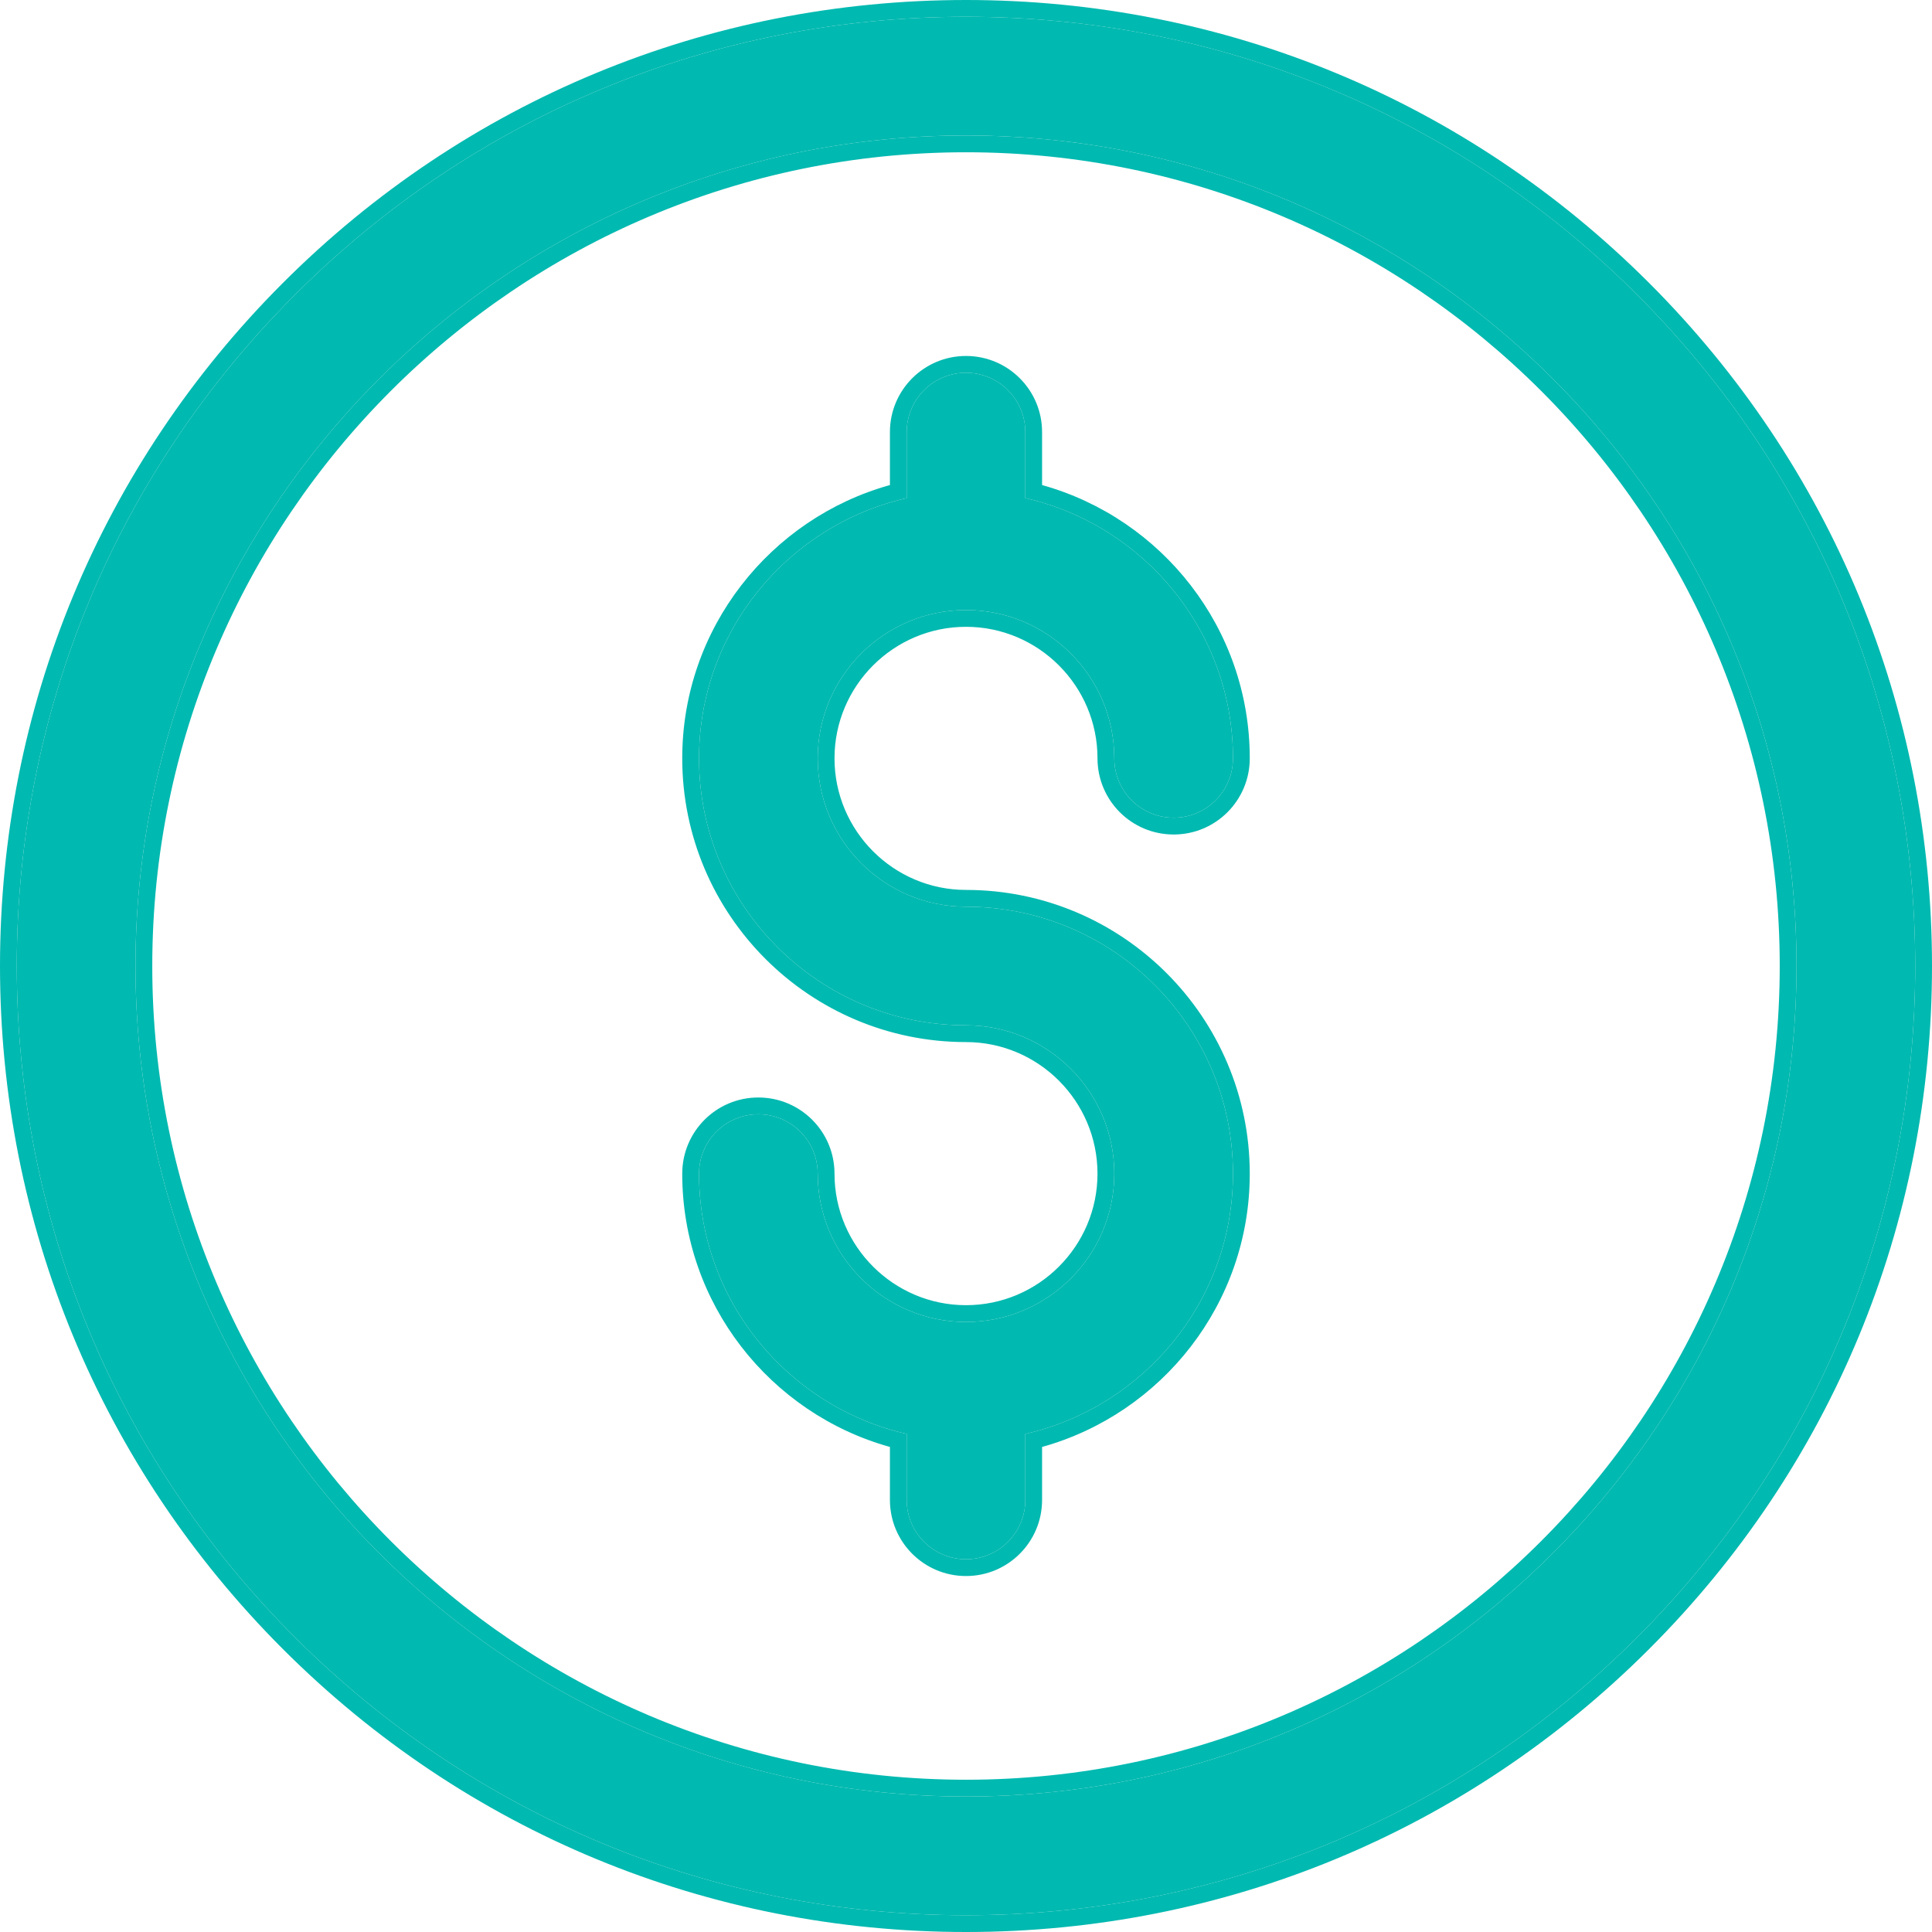
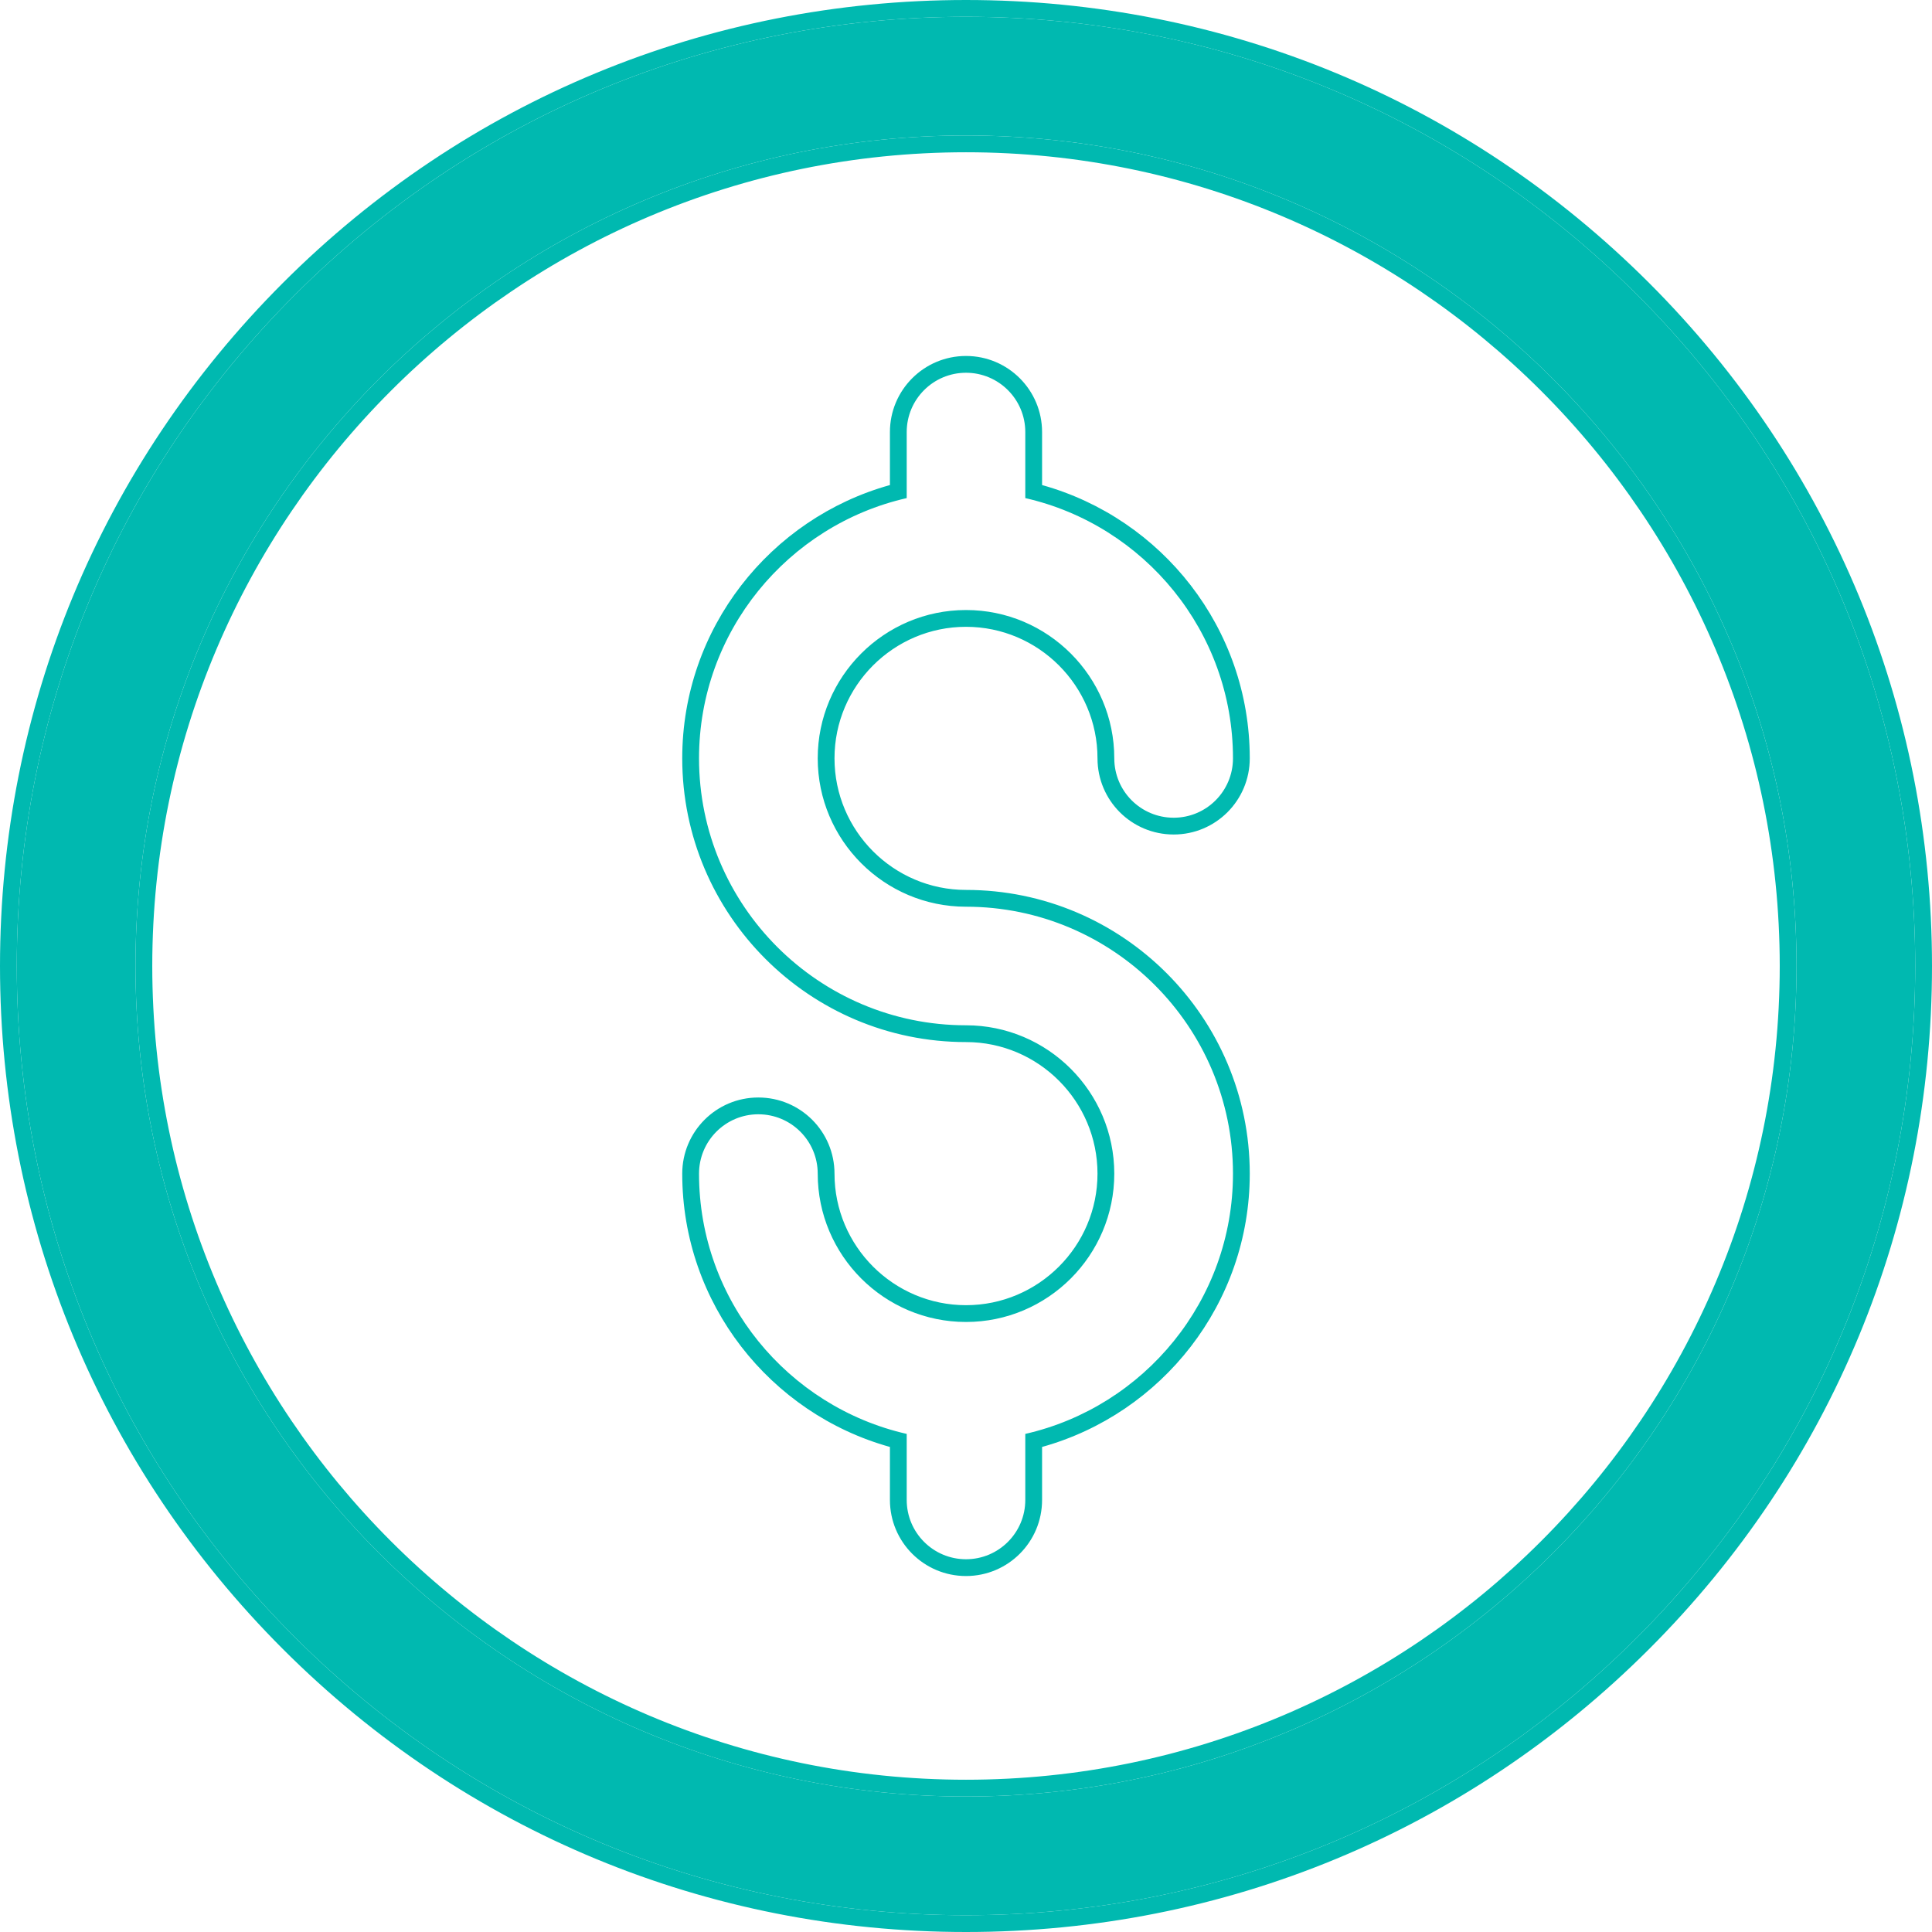
<svg xmlns="http://www.w3.org/2000/svg" width="16" height="16" viewBox="0 0 16 16" fill="none">
  <path d="M8 15.861C5.9 15.861 3.926 15.043 2.442 13.559C0.957 12.074 0.139 10.1 0.139 8C0.139 5.9 0.957 3.926 2.442 2.442C3.926 0.957 5.9 0.139 8 0.139C10.1 0.139 12.074 0.957 13.559 2.442C15.043 3.926 15.861 5.9 15.861 8C15.861 10.1 15.043 12.074 13.559 13.559C12.074 15.043 10.1 15.861 8 15.861ZM8 1.122C4.207 1.122 1.122 4.207 1.122 8C1.122 11.793 4.207 14.878 8 14.878C11.793 14.878 14.878 11.793 14.878 8C14.878 4.207 11.793 1.122 8 1.122Z" fill="#00B9B0" />
-   <path d="M8 7.509C7.323 7.509 6.772 6.958 6.772 6.28C6.772 5.603 7.323 5.052 8 5.052C8.677 5.052 9.228 5.603 9.228 6.28C9.228 6.552 9.448 6.772 9.72 6.772C9.991 6.772 10.211 6.552 10.211 6.28C10.211 5.23 9.475 4.349 8.491 4.125V3.578C8.491 3.307 8.271 3.087 8 3.087C7.729 3.087 7.509 3.307 7.509 3.578V4.125C6.525 4.349 5.789 5.23 5.789 6.28C5.789 7.5 6.781 8.491 8 8.491C8.677 8.491 9.228 9.042 9.228 9.72C9.228 10.397 8.677 10.948 8 10.948C7.323 10.948 6.772 10.397 6.772 9.72C6.772 9.448 6.552 9.228 6.28 9.228C6.009 9.228 5.789 9.448 5.789 9.72C5.789 10.77 6.525 11.651 7.509 11.875V12.422C7.509 12.693 7.729 12.913 8 12.913C8.271 12.913 8.491 12.693 8.491 12.422V11.875C9.475 11.651 10.211 10.77 10.211 9.72C10.211 8.5 9.219 7.509 8 7.509Z" fill="#00B9B0" />
  <path fill-rule="evenodd" clip-rule="evenodd" d="M8 16C5.863 16 3.854 15.168 2.343 13.657C0.832 12.146 0 10.137 0 8C0 5.863 0.832 3.854 2.343 2.343C3.854 0.832 5.863 0 8 0C10.137 0 12.146 0.832 13.657 2.343C15.168 3.854 16 5.863 16 8C16 10.137 15.168 12.146 13.657 13.657C12.146 15.168 10.137 16 8 16ZM8 1.261C4.284 1.261 1.261 4.284 1.261 8C1.261 11.716 4.284 14.739 8 14.739C11.716 14.739 14.739 11.716 14.739 8C14.739 4.284 11.716 1.261 8 1.261ZM6.911 6.28C6.911 6.881 7.4 7.37 8 7.37C9.296 7.37 10.35 8.424 10.35 9.72C10.35 10.797 9.621 11.707 8.63 11.983V12.422C8.63 12.77 8.348 13.052 8 13.052C7.652 13.052 7.37 12.77 7.37 12.422V11.983C6.379 11.707 5.65 10.797 5.65 9.72C5.65 9.371 5.932 9.089 6.28 9.089C6.629 9.089 6.911 9.371 6.911 9.72C6.911 10.32 7.4 10.809 8 10.809C8.6 10.809 9.089 10.32 9.089 9.72C9.089 9.119 8.6 8.63 8 8.63C6.704 8.63 5.65 7.576 5.65 6.28C5.65 5.203 6.379 4.293 7.37 4.017V3.578C7.37 3.23 7.652 2.948 8 2.948C8.348 2.948 8.63 3.23 8.63 3.578V4.017C9.621 4.293 10.35 5.203 10.35 6.28C10.35 6.629 10.068 6.911 9.72 6.911C9.371 6.911 9.089 6.629 9.089 6.28C9.089 5.68 8.6 5.191 8 5.191C7.4 5.191 6.911 5.68 6.911 6.28ZM8.491 4.125C9.475 4.349 10.211 5.23 10.211 6.28C10.211 6.552 9.991 6.772 9.72 6.772C9.448 6.772 9.228 6.552 9.228 6.28C9.228 5.603 8.677 5.052 8 5.052C7.323 5.052 6.772 5.603 6.772 6.28C6.772 6.958 7.323 7.509 8 7.509C9.219 7.509 10.211 8.5 10.211 9.72C10.211 10.77 9.475 11.651 8.491 11.875V12.422C8.491 12.693 8.271 12.913 8 12.913C7.729 12.913 7.509 12.693 7.509 12.422V11.875C6.525 11.651 5.789 10.77 5.789 9.72C5.789 9.448 6.009 9.228 6.28 9.228C6.552 9.228 6.772 9.448 6.772 9.72C6.772 10.397 7.323 10.948 8 10.948C8.677 10.948 9.228 10.397 9.228 9.72C9.228 9.042 8.677 8.491 8 8.491C6.781 8.491 5.789 7.5 5.789 6.28C5.789 5.23 6.525 4.349 7.509 4.125V3.578C7.509 3.307 7.729 3.087 8 3.087C8.271 3.087 8.491 3.307 8.491 3.578V4.125ZM2.442 13.559C3.926 15.043 5.9 15.861 8 15.861C10.1 15.861 12.074 15.043 13.559 13.559C15.043 12.074 15.861 10.1 15.861 8C15.861 5.9 15.043 3.926 13.559 2.442C12.074 0.957 10.1 0.139 8 0.139C5.9 0.139 3.926 0.957 2.442 2.442C0.957 3.926 0.139 5.9 0.139 8C0.139 10.1 0.957 12.074 2.442 13.559ZM1.122 8C1.122 4.207 4.207 1.122 8 1.122C11.793 1.122 14.878 4.207 14.878 8C14.878 11.793 11.793 14.878 8 14.878C4.207 14.878 1.122 11.793 1.122 8Z" fill="#00B9B0" />
</svg>